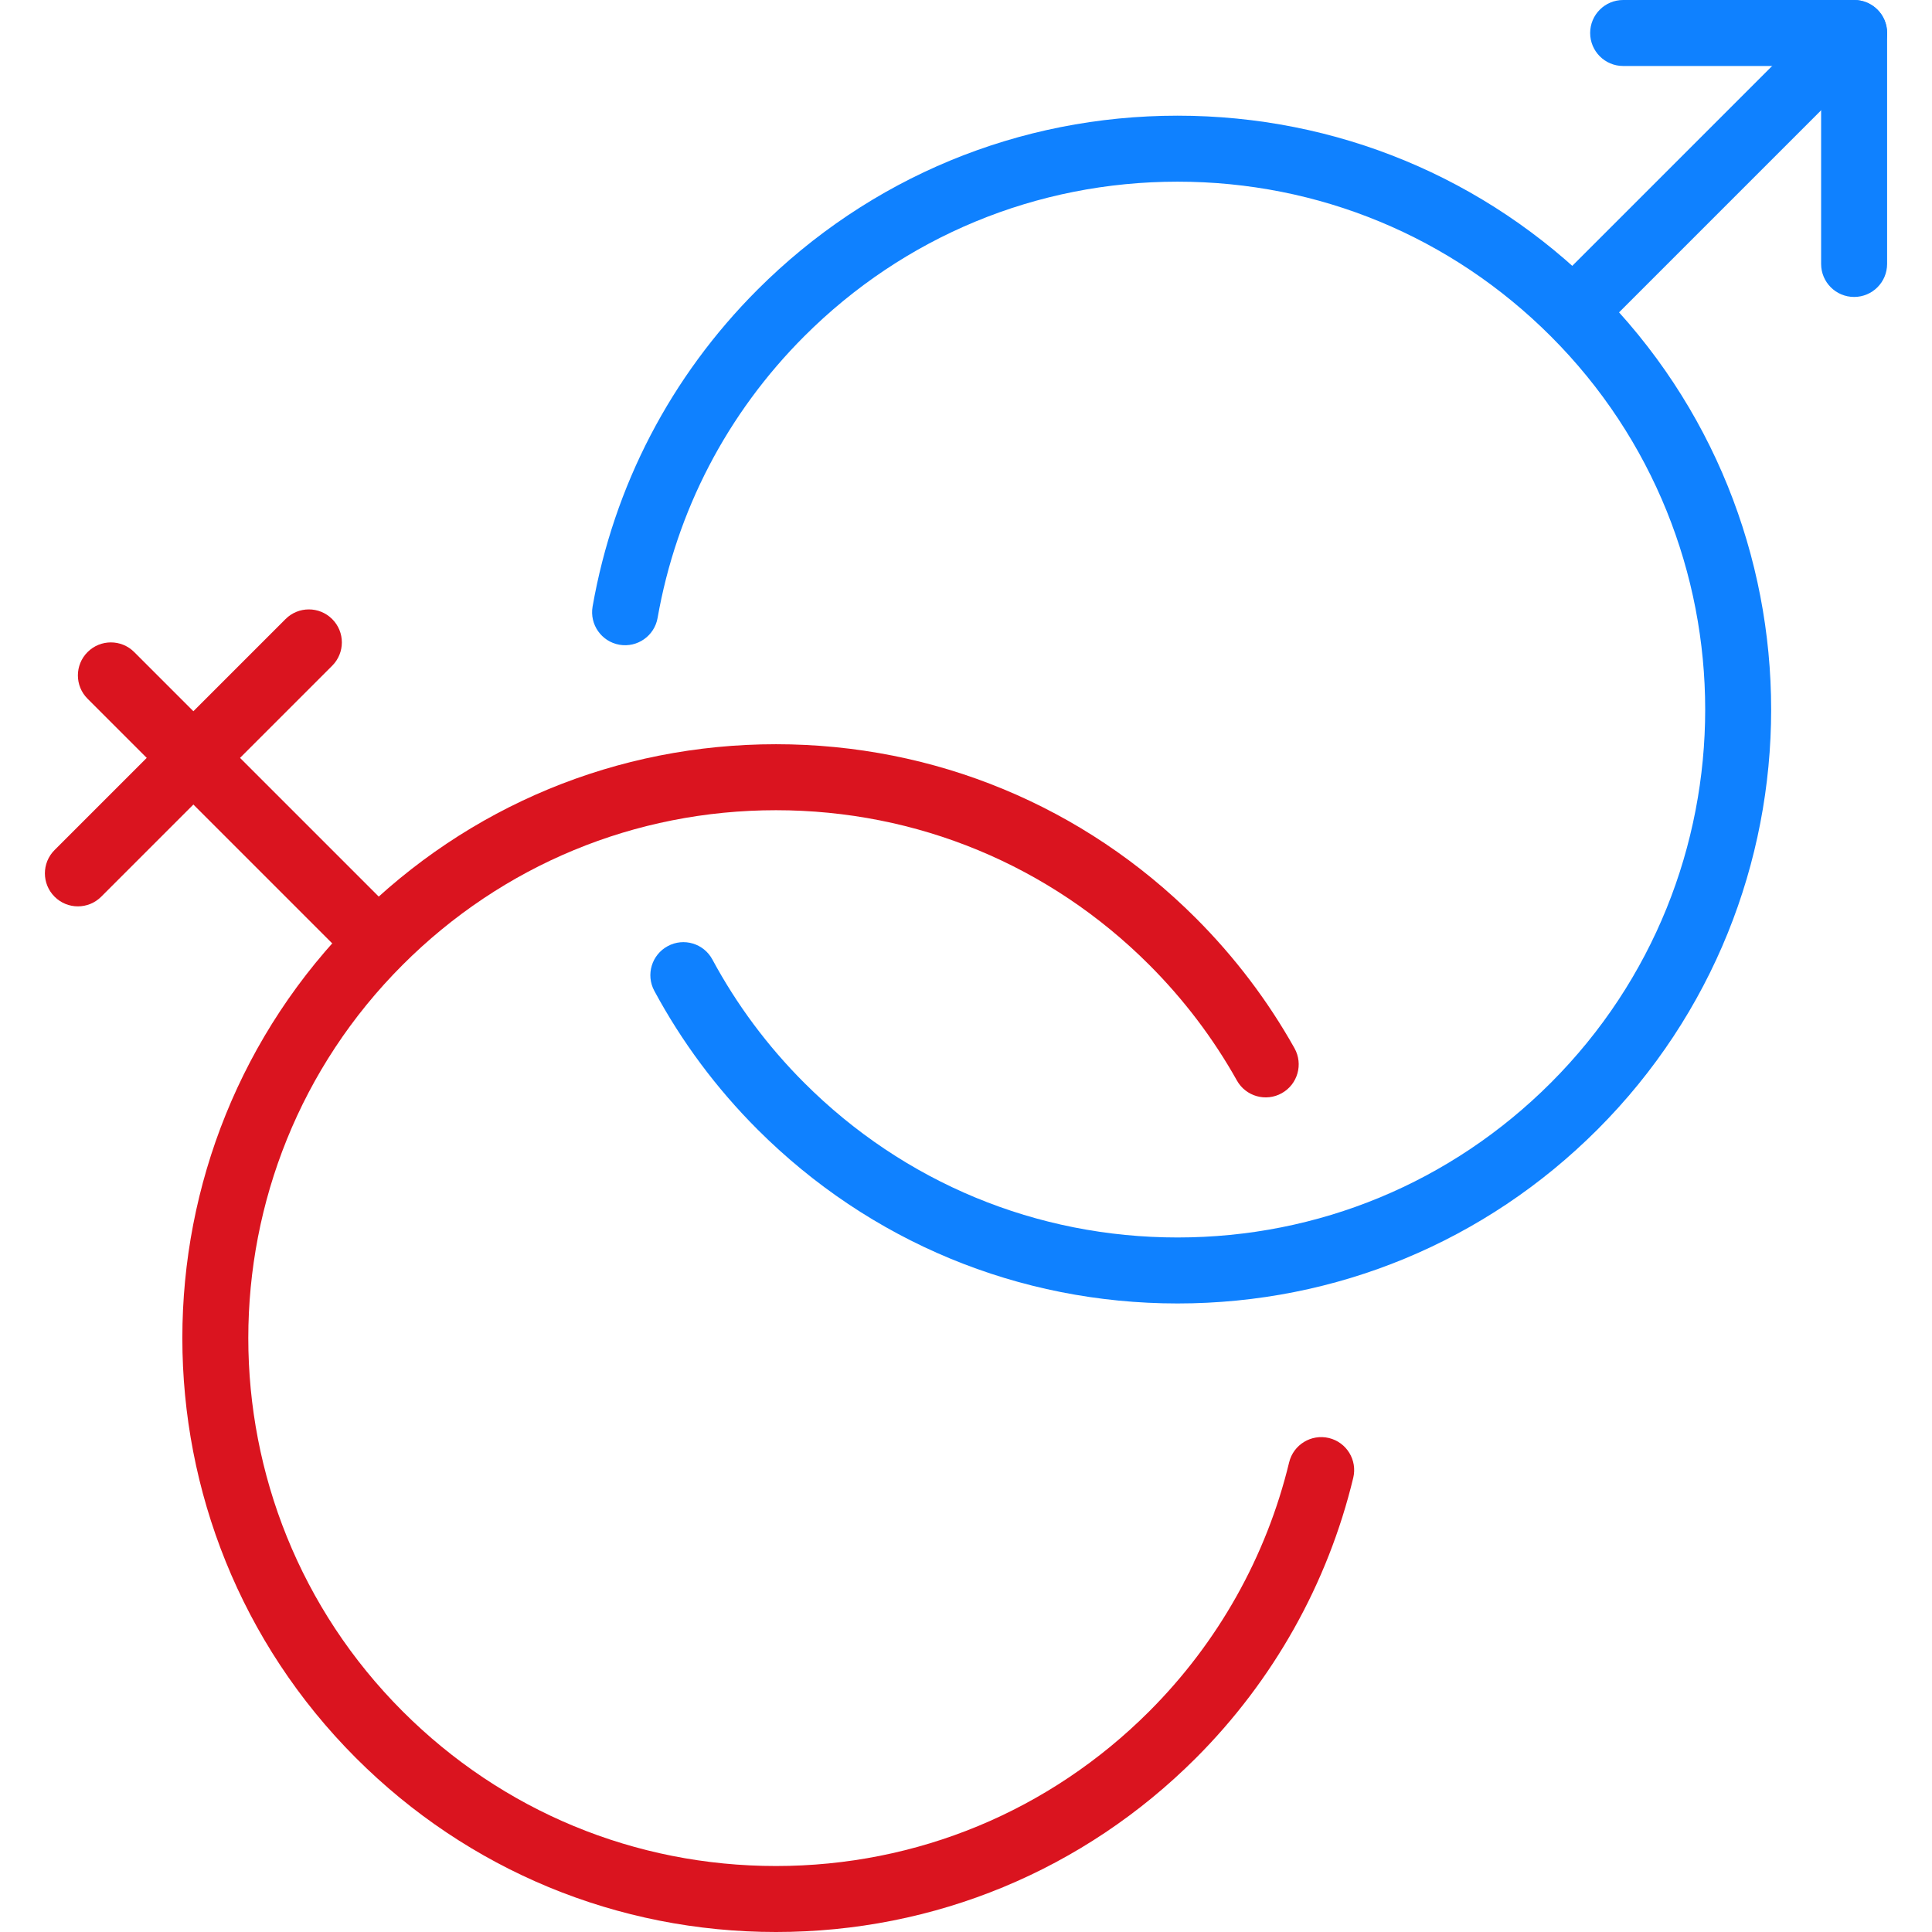
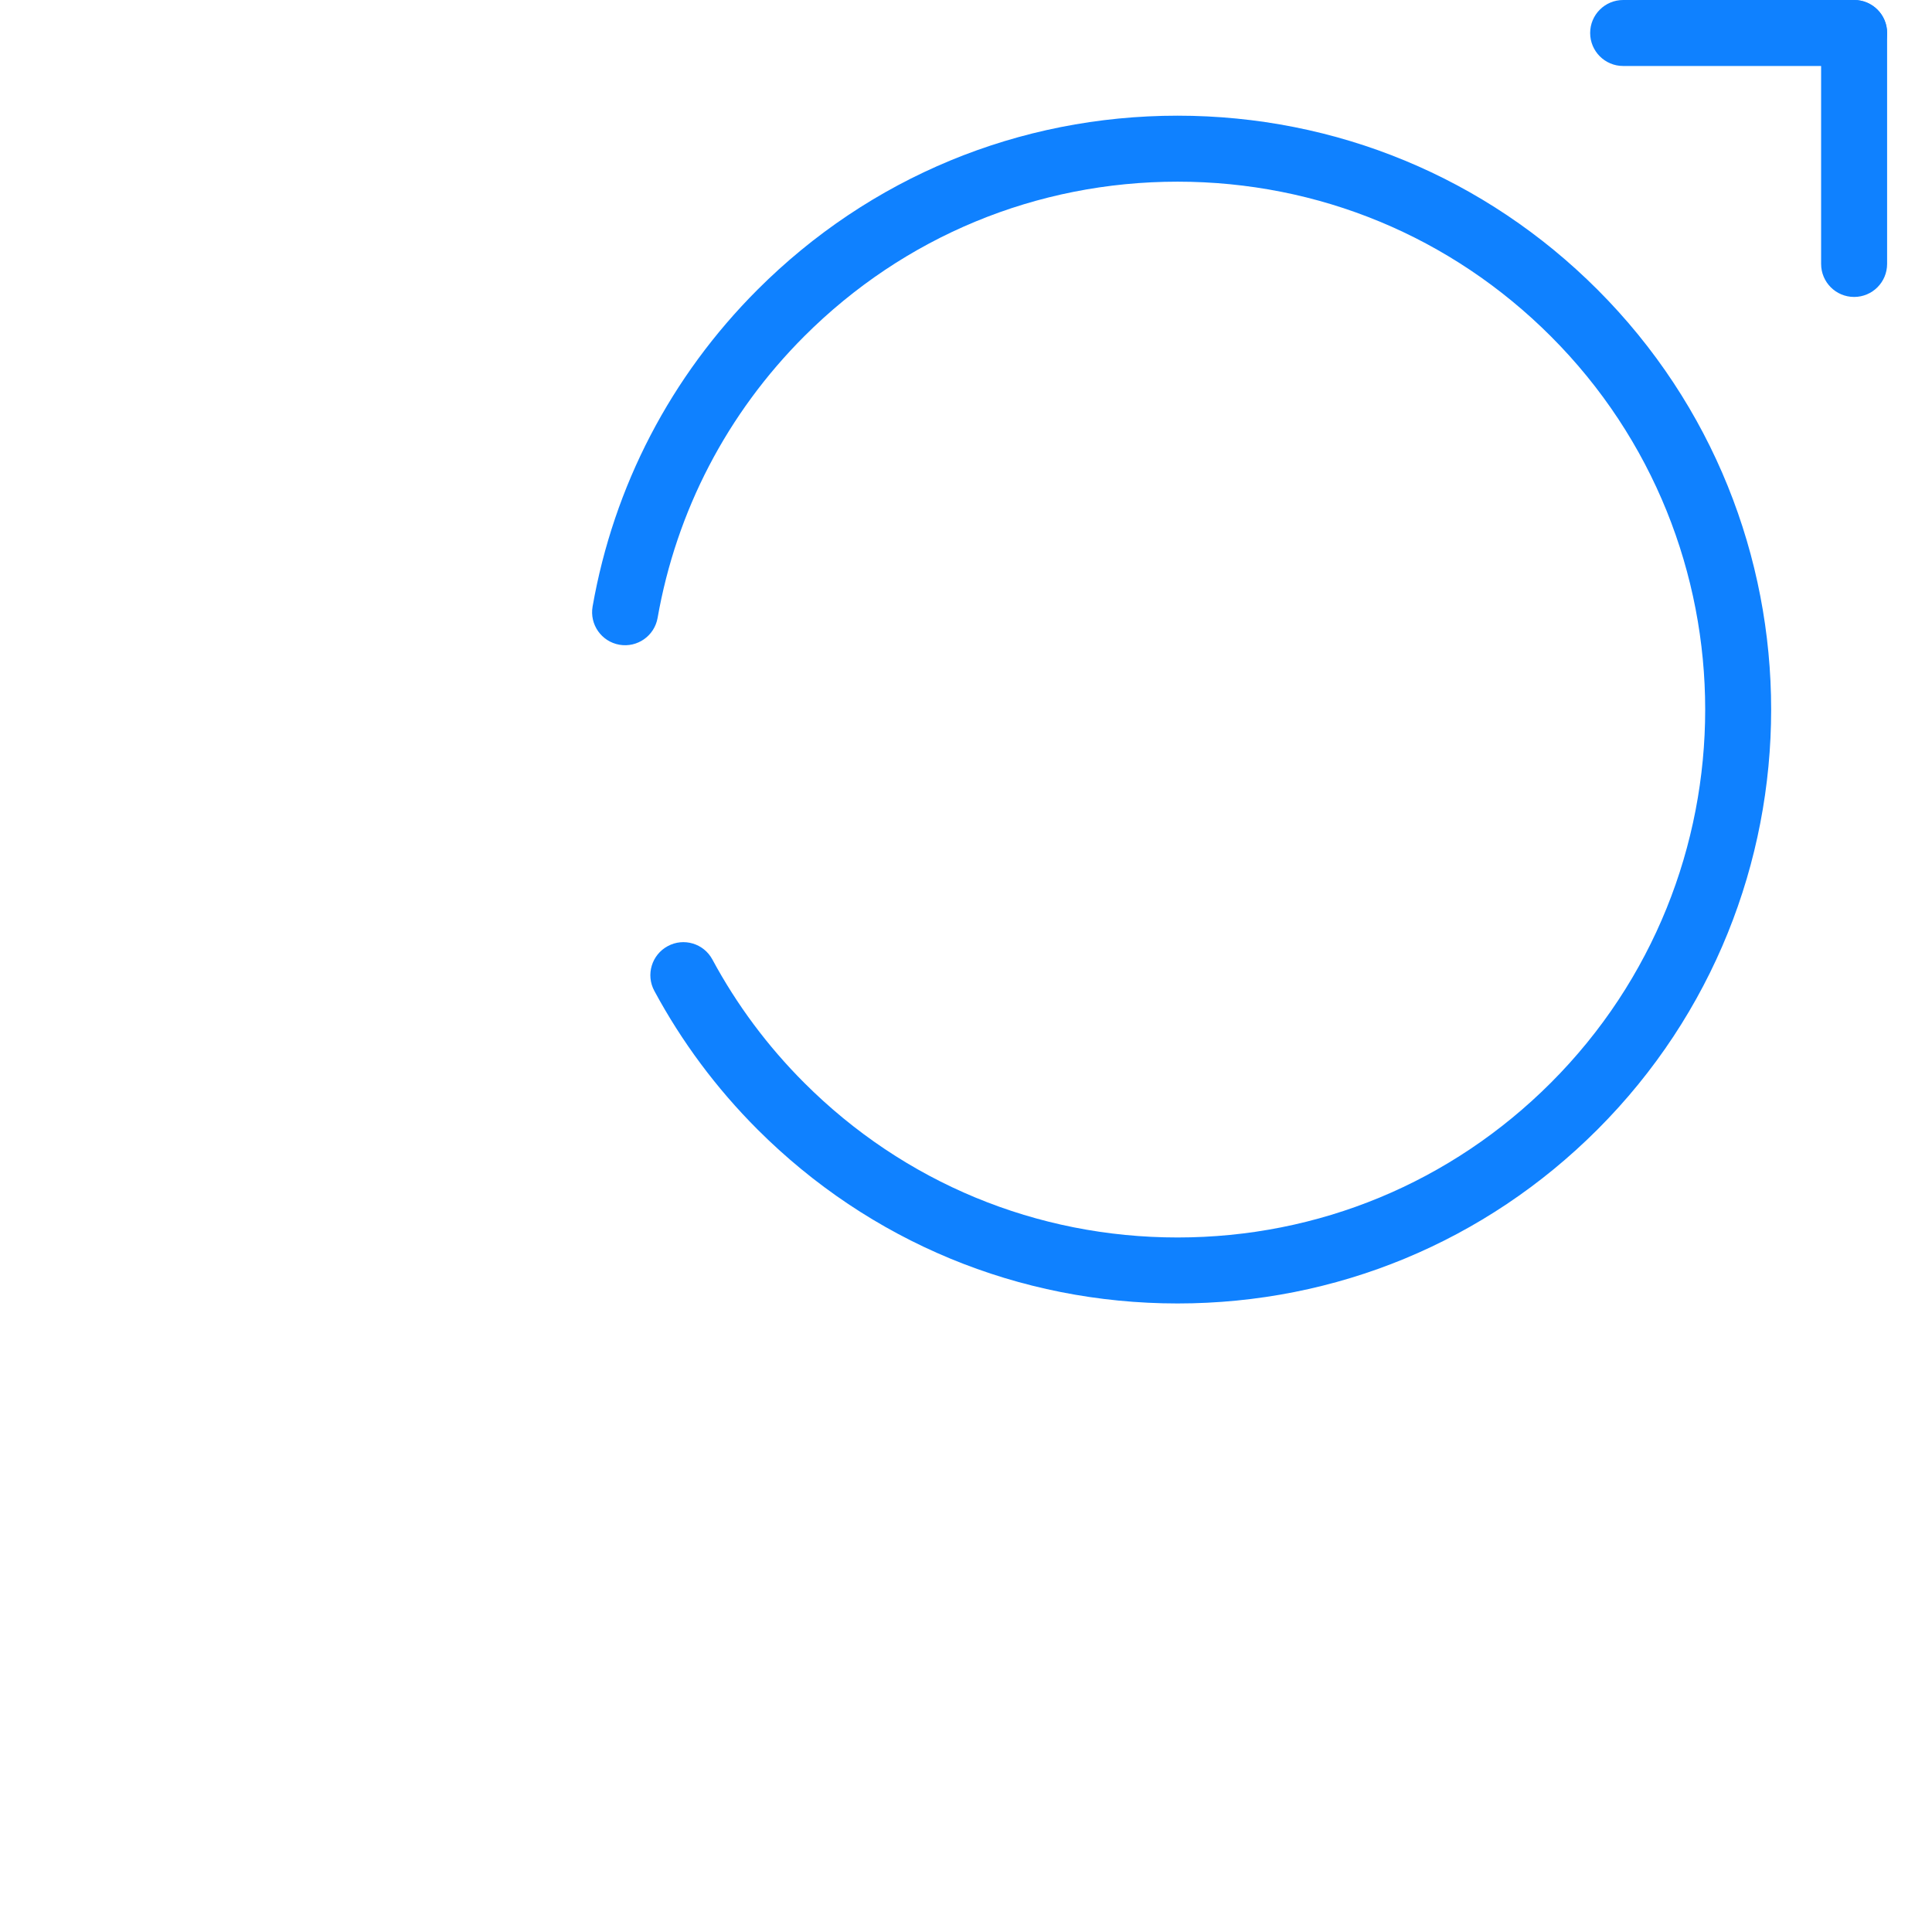
<svg xmlns="http://www.w3.org/2000/svg" height="800px" width="800px" id="Layer_1" viewBox="0 0 508.152 508.152" xml:space="preserve">
  <g transform="translate(0 -1)">
    <g>
-       <path style="fill:#DA141F;" d="M204.09,509.152c-41.724,0-80.948-16.254-110.453-45.75c-60.902-60.911-60.902-160.004,0-220.906   c29.505-29.505,68.729-45.75,110.453-45.75s80.948,16.245,110.453,45.75c10.214,10.223,18.944,21.73,25.938,34.217   c2.334,4.183,0.842,9.476-3.341,11.811c-4.183,2.352-9.476,0.85-11.811-3.332c-6.213-11.09-13.972-21.33-23.066-30.425   c-26.225-26.225-61.093-40.665-98.174-40.665s-71.949,14.44-98.174,40.665c-54.142,54.133-54.142,142.223,0,196.356   c26.225,26.225,61.093,40.674,98.174,40.674s71.949-14.449,98.174-40.674c18.102-18.094,30.824-40.743,36.803-65.493   c1.128-4.66,5.814-7.515,10.466-6.404c4.66,1.128,7.524,5.814,6.396,10.474c-6.717,27.856-21.035,53.343-41.385,73.702   C285.038,492.898,245.814,509.152,204.09,509.152" />
-       <path style="fill:#DA141F;" d="M98.59,256.746c-2.222,0-4.443-0.85-6.135-2.543l-69.424-69.424c-3.393-3.393-3.393-8.878,0-12.271   c3.393-3.393,8.878-3.393,12.271,0l69.424,69.424c3.393,3.393,3.393,8.878,0,12.271   C103.033,255.895,100.811,256.746,98.59,256.746" />
-       <path style="fill:#DA141F;" d="M20.488,239.39c-2.222,0-4.443-0.85-6.135-2.543c-3.393-3.393-3.393-8.878,0-12.271l60.746-60.746   c3.393-3.393,8.878-3.393,12.271,0c3.393,3.393,3.393,8.878,0,12.271l-60.746,60.746C24.931,238.539,22.71,239.39,20.488,239.39" />
-     </g>
+       </g>
    <g>
      <path style="fill:#0F81FF;" d="M309.717,343.834c-41.724,0-80.948-16.254-110.462-45.75c-10.83-10.83-19.959-23.101-27.162-36.482   c-2.274-4.217-0.686-9.476,3.532-11.75c4.209-2.291,9.485-0.703,11.75,3.523c6.404,11.889,14.527,22.806,24.159,32.43   c26.225,26.225,61.102,40.674,98.183,40.674s71.949-14.449,98.174-40.674c54.142-54.133,54.142-142.223,0-196.356   c-26.225-26.225-61.093-40.665-98.174-40.665s-71.958,14.44-98.183,40.665c-20.289,20.298-33.627,45.915-38.574,74.084   c-0.833,4.721-5.337,7.871-10.049,7.047c-4.721-0.833-7.871-5.328-7.047-10.049c5.563-31.701,20.567-60.52,43.39-83.352   c29.514-29.505,68.738-45.75,110.462-45.75s80.948,16.245,110.453,45.75c60.902,60.902,60.902,159.996,0,220.906   C390.665,327.581,351.44,343.834,309.717,343.834" />
-       <path style="fill:#0F81FF;" d="M414.599,90.809c-2.222,0-4.443-0.85-6.135-2.543c-3.393-3.393-3.393-8.878,0-12.271l69.424-69.424   c3.393-3.393,8.878-3.393,12.271,0s3.393,8.878,0,12.271l-69.424,69.424C419.042,89.959,416.82,90.809,414.599,90.809" />
      <path style="fill:#0F81FF;" d="M487.666,18.356h-60.746c-4.799,0-8.678-3.888-8.678-8.678S422.122,1,426.921,1h60.746   c4.799,0,8.678,3.888,8.678,8.678S492.465,18.356,487.666,18.356" />
      <path style="fill:#0F81FF;" d="M487.666,79.102c-4.799,0-8.678-3.888-8.678-8.678V9.678c0-4.79,3.879-8.678,8.678-8.678   s8.678,3.888,8.678,8.678v60.746C496.344,75.214,492.465,79.102,487.666,79.102" />
    </g>
  </g>
</svg>